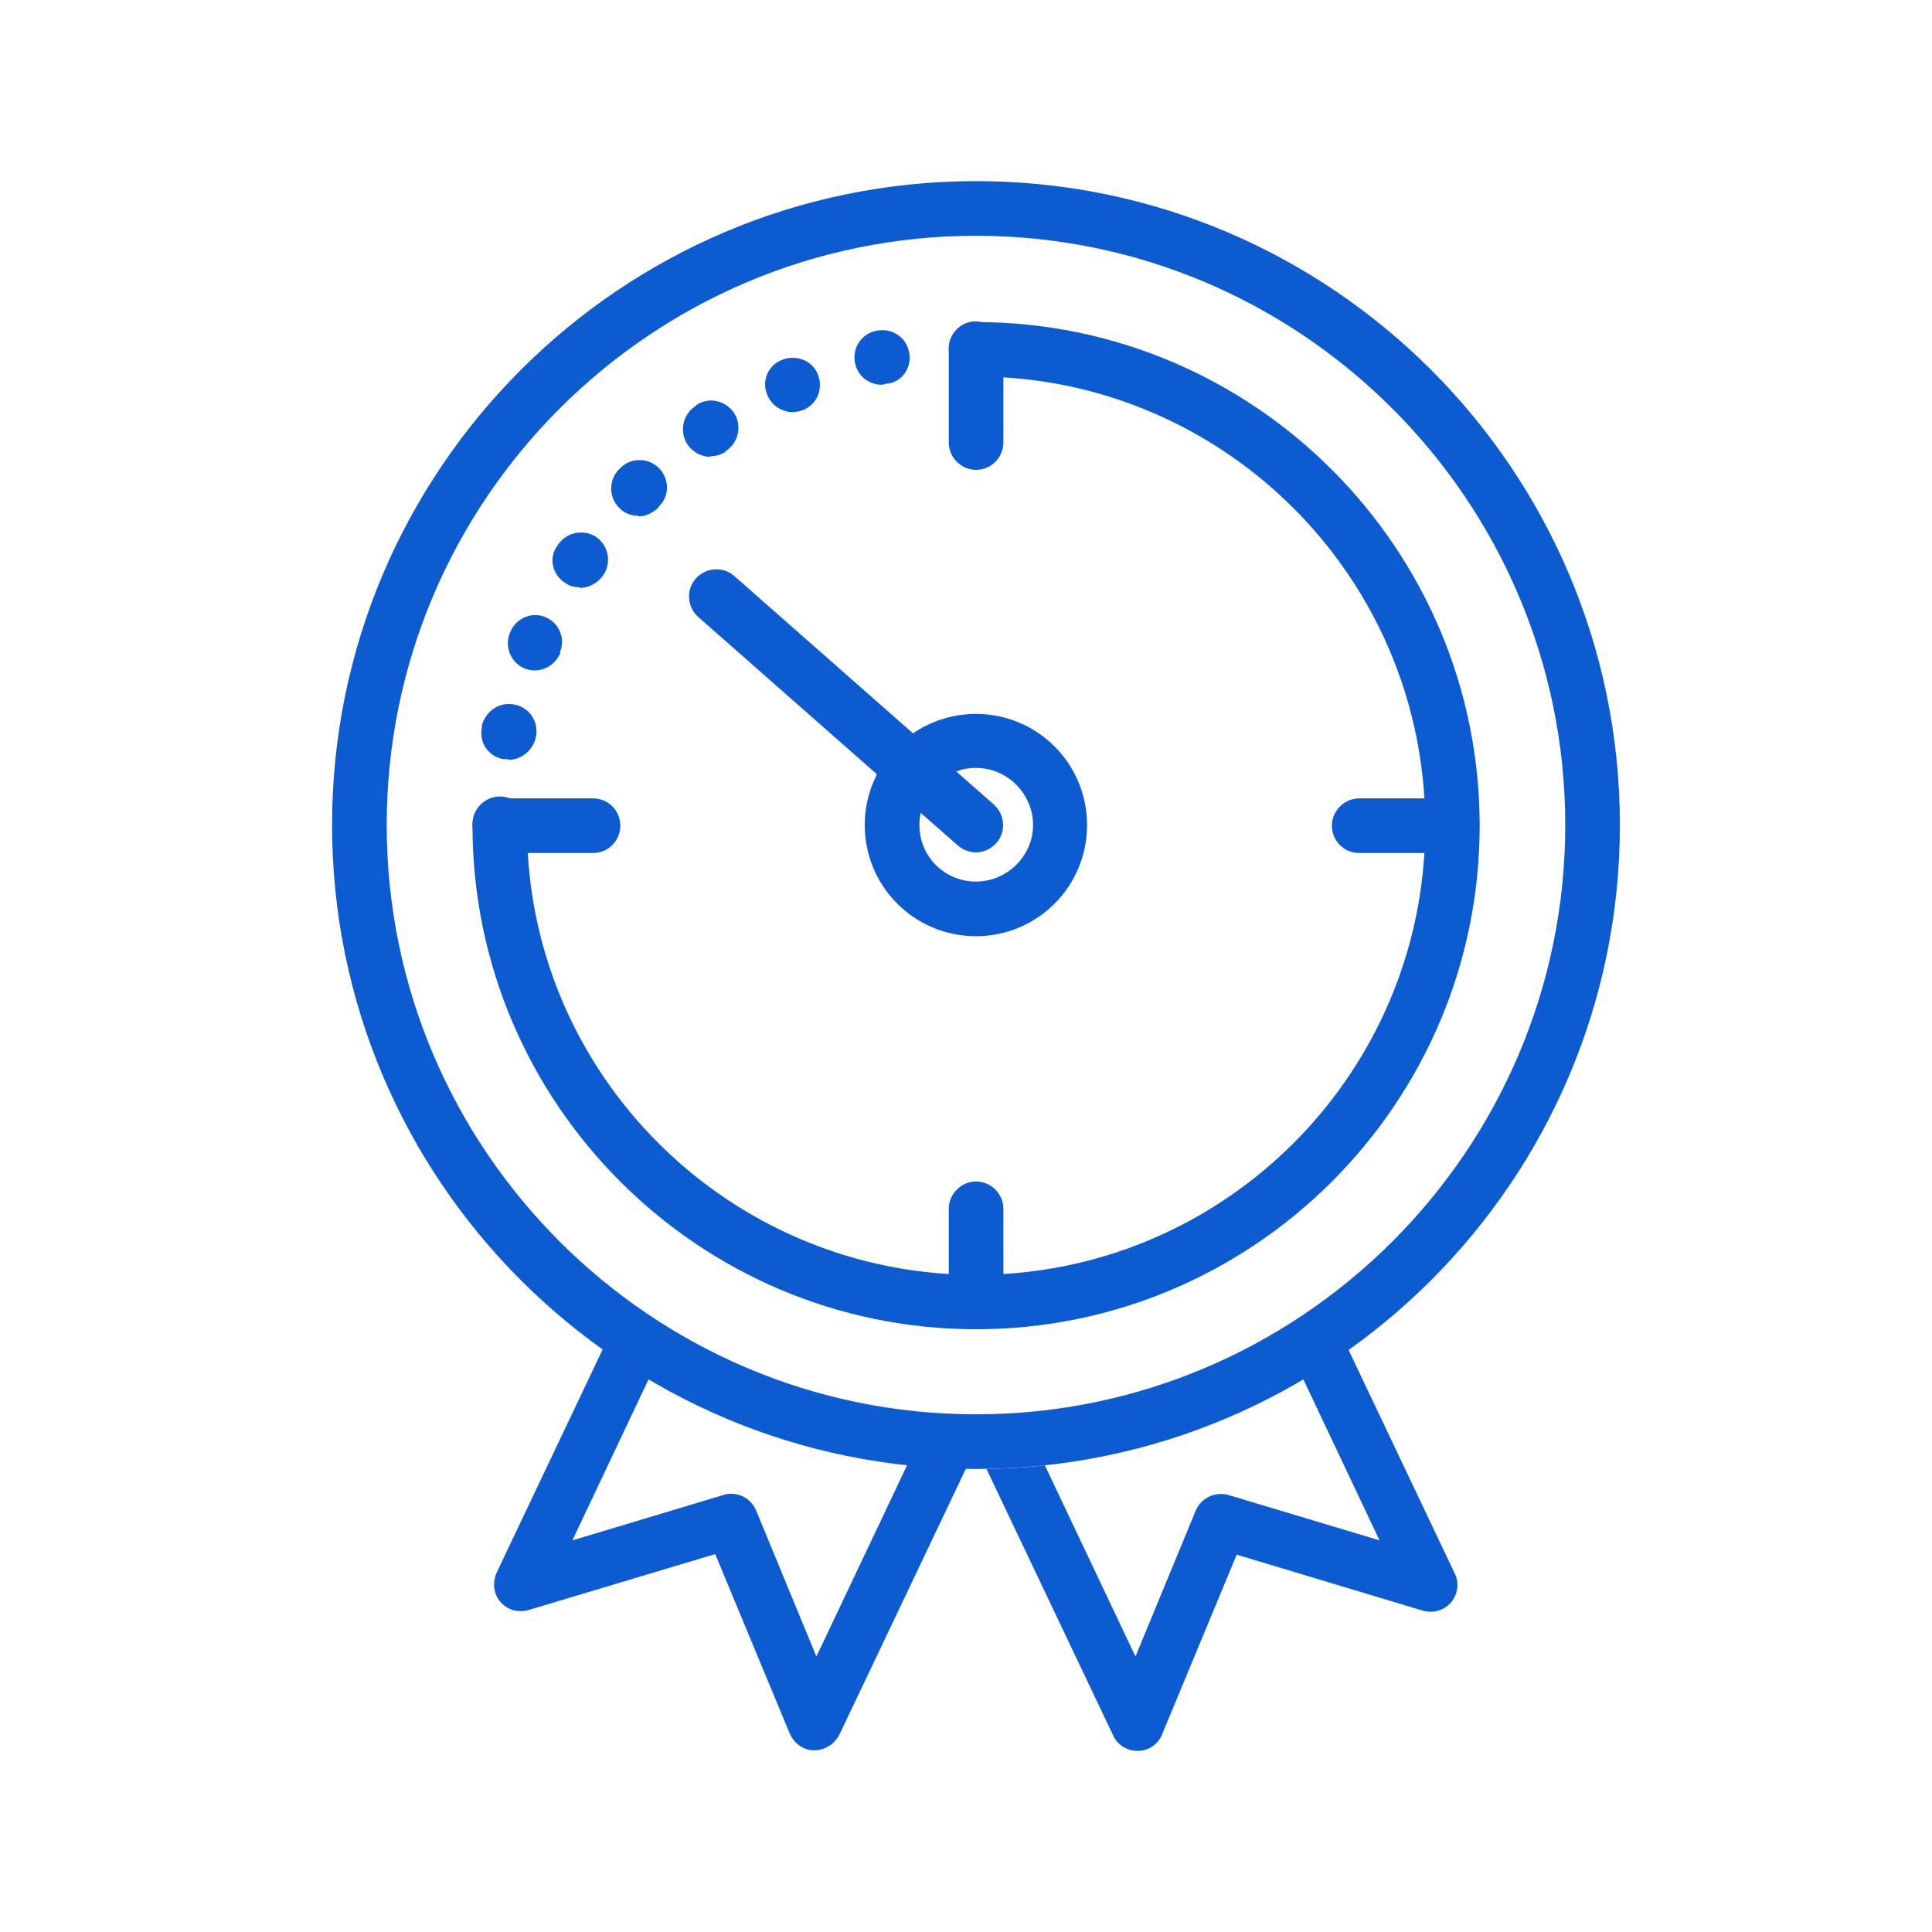
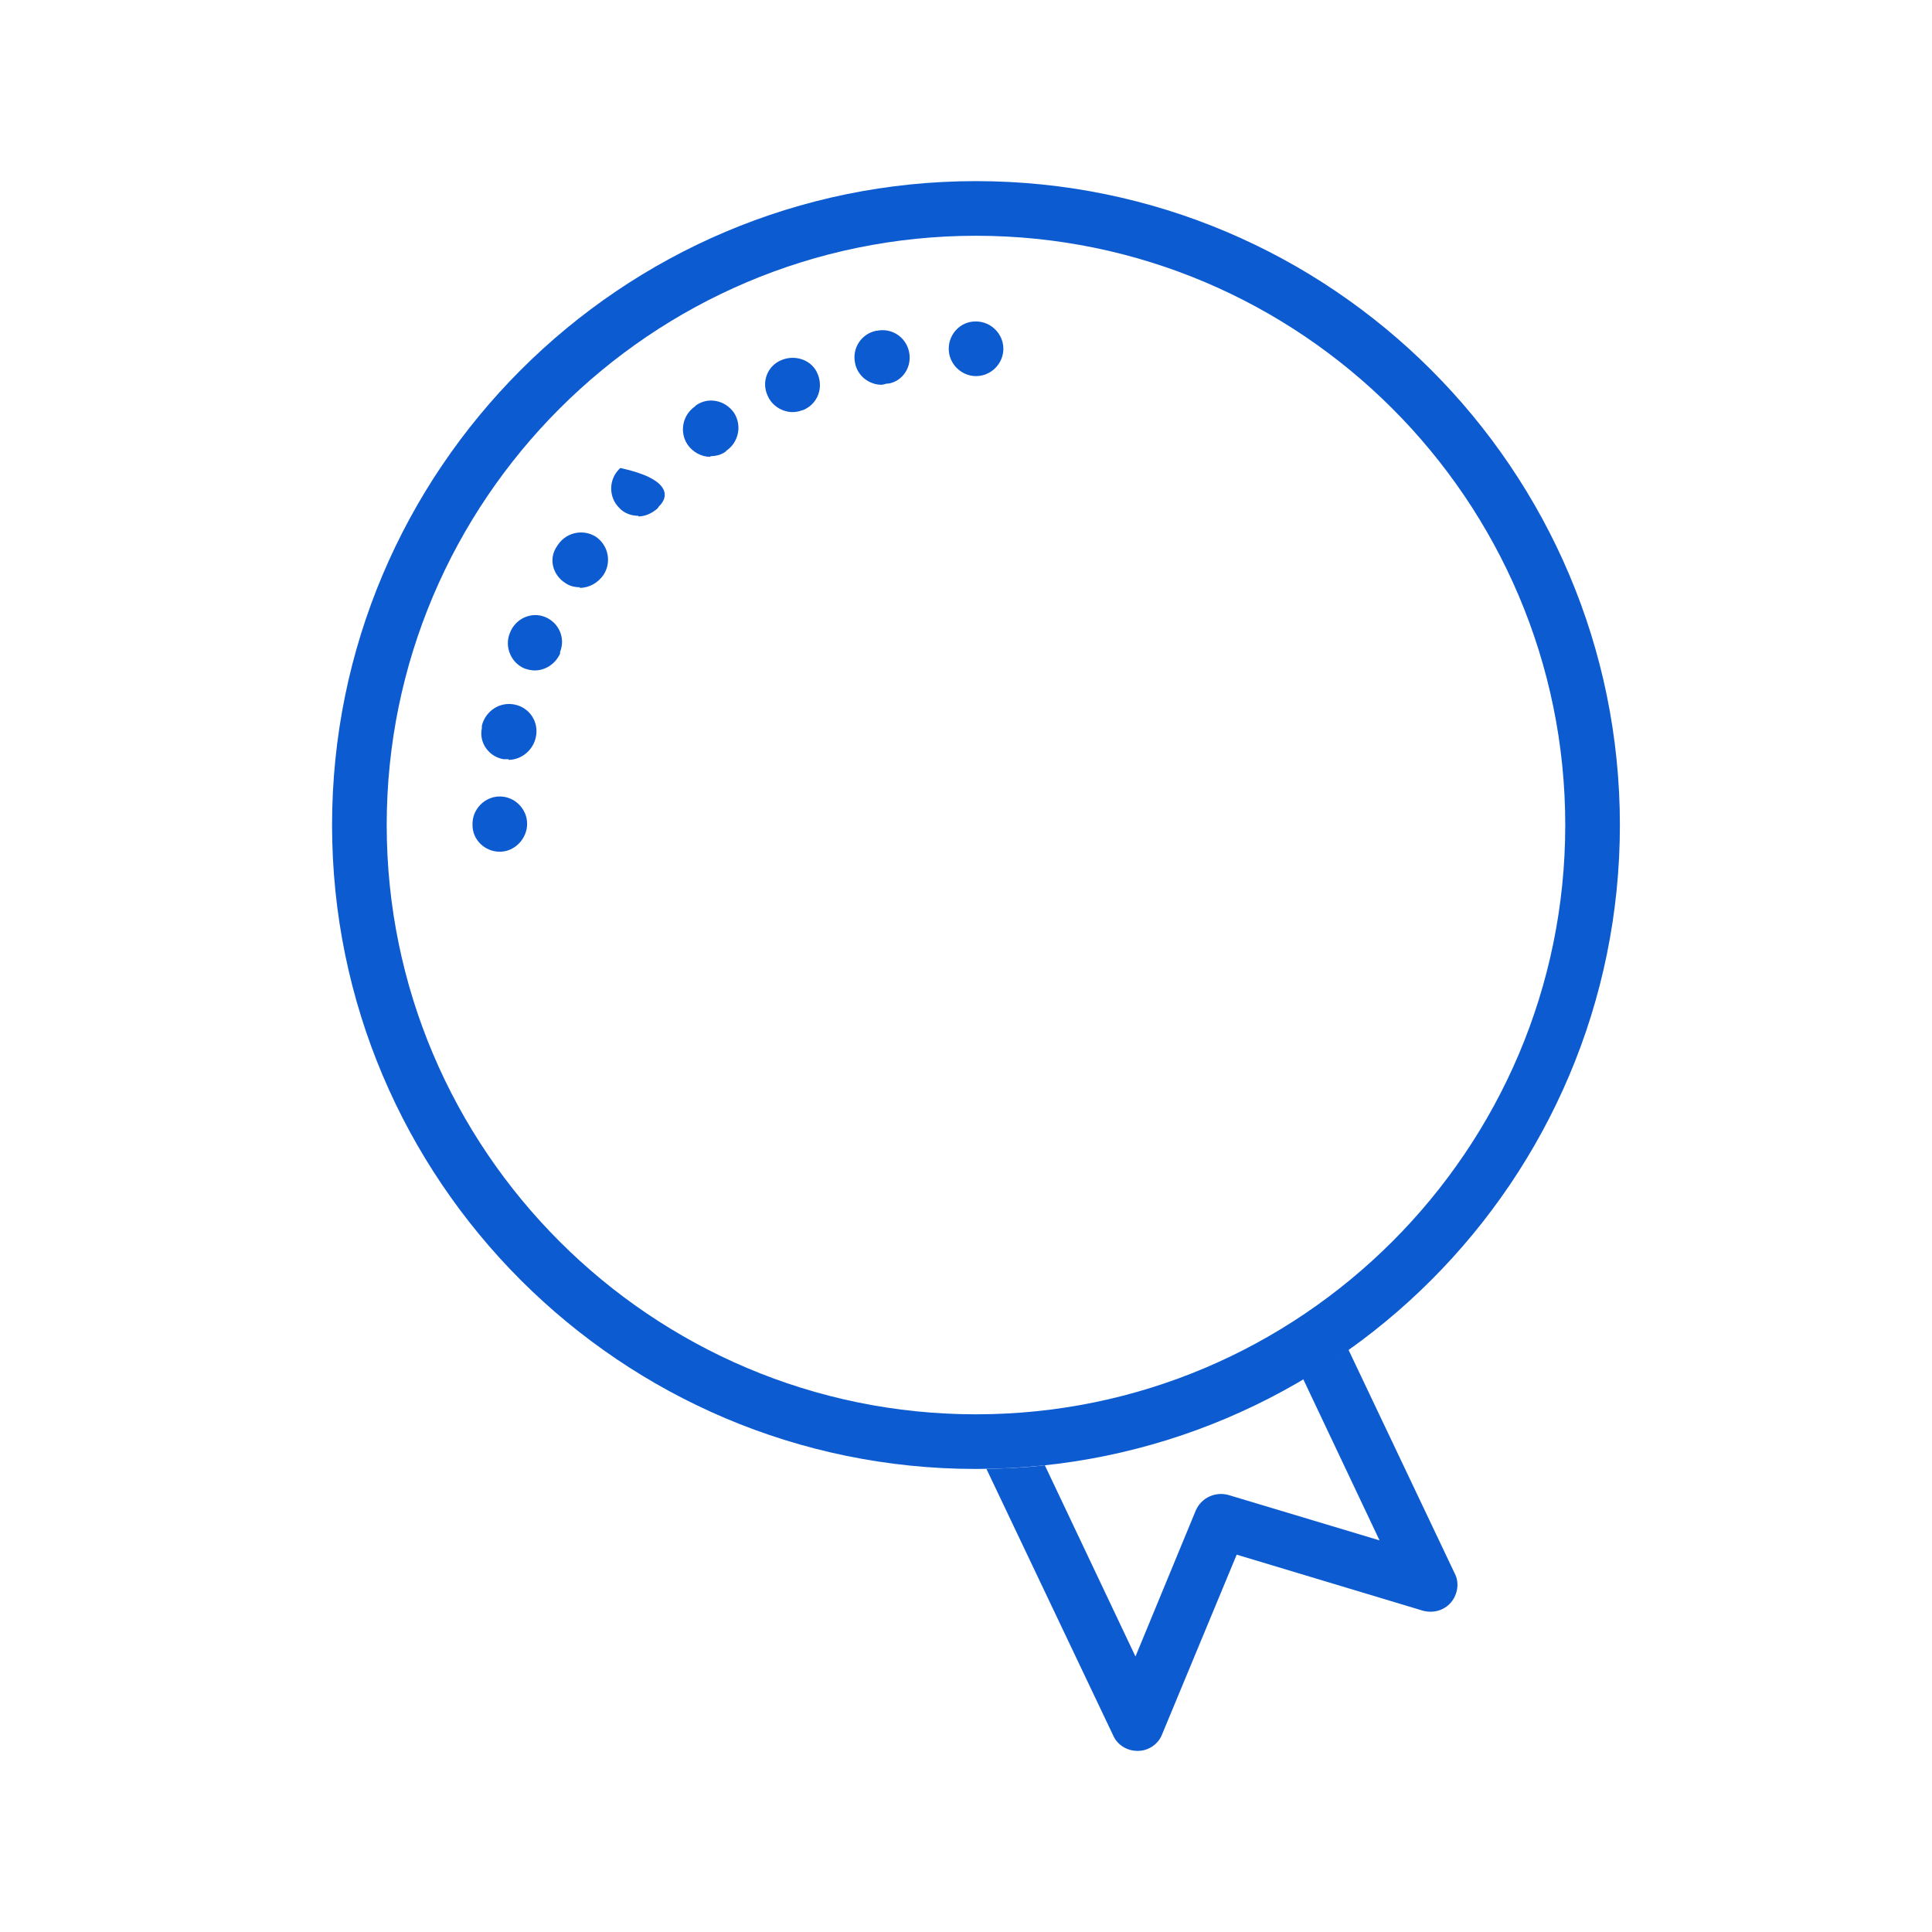
<svg xmlns="http://www.w3.org/2000/svg" width="64" height="64" viewBox="0 0 64 64" fill="none">
  <path d="M32.331 48.661C20.565 48.661 11 39.096 11 27.331C11 15.565 20.565 6 32.331 6C44.096 6 53.661 15.565 53.661 27.331C53.661 39.096 44.096 48.661 32.331 48.661ZM32.331 7.81C21.573 7.81 12.81 16.573 12.81 27.331C12.81 38.089 21.573 46.851 32.331 46.851C43.089 46.851 51.851 38.089 51.851 27.331C51.851 16.573 43.089 7.81 32.331 7.81Z" fill="#0D5BD0" />
  <path d="M44.691 44.692C44.197 45.041 43.683 45.37 43.168 45.679L45.699 51.027L40.7 49.525C40.268 49.402 39.795 49.608 39.61 50.04L37.614 54.874L34.611 48.538C33.974 48.62 33.336 48.641 32.678 48.661L36.874 57.486C37.018 57.815 37.347 58 37.676 58H37.697C38.047 58 38.376 57.774 38.499 57.445L40.967 51.5L47.118 53.351C47.467 53.454 47.838 53.351 48.064 53.084C48.29 52.817 48.352 52.426 48.187 52.117L44.67 44.712L44.691 44.692Z" fill="#0D5BD0" />
-   <path d="M30.048 48.538L27.044 54.874L25.049 50.04C24.905 49.69 24.576 49.484 24.226 49.484C24.144 49.484 24.062 49.484 23.959 49.525L18.961 51.027L21.491 45.679C20.956 45.37 20.462 45.041 19.968 44.692L16.451 52.097C16.307 52.426 16.348 52.796 16.575 53.063C16.801 53.331 17.171 53.434 17.521 53.331L23.692 51.48L26.16 57.424C26.304 57.753 26.613 57.98 26.962 57.98H26.983C27.332 57.98 27.641 57.774 27.805 57.465L32.002 48.641C31.343 48.641 30.706 48.6 30.068 48.517L30.048 48.538Z" fill="#0D5BD0" />
  <path d="M16.557 28.215C16.064 28.215 15.652 27.824 15.652 27.331V27.29C15.652 26.796 16.064 26.384 16.557 26.384C17.051 26.384 17.462 26.796 17.462 27.29C17.462 27.783 17.051 28.215 16.557 28.215Z" fill="#0D5BD0" />
-   <path d="M16.847 25.15C16.847 25.15 16.744 25.15 16.682 25.15C16.189 25.068 15.859 24.595 15.962 24.122V24.039C16.086 23.546 16.559 23.237 17.052 23.34C17.546 23.443 17.855 23.916 17.752 24.41C17.669 24.842 17.279 25.171 16.847 25.171V25.15ZM17.731 22.209C17.608 22.209 17.505 22.188 17.382 22.147C16.929 21.962 16.703 21.427 16.888 20.974C17.073 20.481 17.608 20.255 18.06 20.44C18.513 20.625 18.739 21.139 18.554 21.592V21.653C18.389 22.003 18.061 22.209 17.711 22.209H17.731ZM19.192 19.452C19.027 19.452 18.863 19.411 18.719 19.308C18.307 19.041 18.163 18.506 18.451 18.095L18.492 18.033C18.78 17.622 19.336 17.519 19.747 17.786C20.159 18.074 20.261 18.63 19.994 19.041C19.809 19.308 19.521 19.473 19.212 19.473L19.192 19.452ZM21.146 17.087C20.919 17.087 20.673 17.005 20.508 16.819C20.159 16.47 20.159 15.894 20.508 15.544L20.549 15.503C20.899 15.153 21.475 15.153 21.825 15.503C22.174 15.853 22.195 16.429 21.825 16.778L21.784 16.84C21.598 17.005 21.372 17.107 21.146 17.107V17.087ZM23.532 15.133C23.244 15.133 22.956 14.989 22.771 14.721C22.503 14.31 22.606 13.755 23.018 13.467L23.059 13.425C23.47 13.137 24.026 13.261 24.314 13.672C24.581 14.084 24.478 14.639 24.067 14.927L24.026 14.968C23.882 15.071 23.697 15.112 23.532 15.112V15.133ZM26.268 13.652C25.918 13.652 25.568 13.446 25.424 13.096C25.219 12.644 25.424 12.109 25.898 11.924C26.35 11.739 26.905 11.924 27.09 12.397C27.276 12.85 27.09 13.364 26.638 13.569C26.638 13.569 26.597 13.59 26.576 13.59C26.473 13.631 26.35 13.652 26.227 13.652H26.268ZM29.209 12.747C28.798 12.747 28.407 12.459 28.325 12.027C28.222 11.533 28.53 11.06 29.024 10.957H29.045C29.538 10.854 30.011 11.163 30.114 11.656C30.217 12.15 29.909 12.623 29.435 12.706H29.374C29.374 12.706 29.25 12.747 29.189 12.747H29.209Z" fill="#0D5BD0" />
+   <path d="M16.847 25.15C16.847 25.15 16.744 25.15 16.682 25.15C16.189 25.068 15.859 24.595 15.962 24.122V24.039C16.086 23.546 16.559 23.237 17.052 23.34C17.546 23.443 17.855 23.916 17.752 24.41C17.669 24.842 17.279 25.171 16.847 25.171V25.15ZM17.731 22.209C17.608 22.209 17.505 22.188 17.382 22.147C16.929 21.962 16.703 21.427 16.888 20.974C17.073 20.481 17.608 20.255 18.06 20.44C18.513 20.625 18.739 21.139 18.554 21.592V21.653C18.389 22.003 18.061 22.209 17.711 22.209H17.731ZM19.192 19.452C19.027 19.452 18.863 19.411 18.719 19.308C18.307 19.041 18.163 18.506 18.451 18.095L18.492 18.033C18.78 17.622 19.336 17.519 19.747 17.786C20.159 18.074 20.261 18.63 19.994 19.041C19.809 19.308 19.521 19.473 19.212 19.473L19.192 19.452ZM21.146 17.087C20.919 17.087 20.673 17.005 20.508 16.819C20.159 16.47 20.159 15.894 20.508 15.544L20.549 15.503C22.174 15.853 22.195 16.429 21.825 16.778L21.784 16.84C21.598 17.005 21.372 17.107 21.146 17.107V17.087ZM23.532 15.133C23.244 15.133 22.956 14.989 22.771 14.721C22.503 14.31 22.606 13.755 23.018 13.467L23.059 13.425C23.47 13.137 24.026 13.261 24.314 13.672C24.581 14.084 24.478 14.639 24.067 14.927L24.026 14.968C23.882 15.071 23.697 15.112 23.532 15.112V15.133ZM26.268 13.652C25.918 13.652 25.568 13.446 25.424 13.096C25.219 12.644 25.424 12.109 25.898 11.924C26.35 11.739 26.905 11.924 27.09 12.397C27.276 12.85 27.09 13.364 26.638 13.569C26.638 13.569 26.597 13.59 26.576 13.59C26.473 13.631 26.35 13.652 26.227 13.652H26.268ZM29.209 12.747C28.798 12.747 28.407 12.459 28.325 12.027C28.222 11.533 28.53 11.06 29.024 10.957H29.045C29.538 10.854 30.011 11.163 30.114 11.656C30.217 12.15 29.909 12.623 29.435 12.706H29.374C29.374 12.706 29.25 12.747 29.189 12.747H29.209Z" fill="#0D5BD0" />
  <path d="M32.333 12.459C31.839 12.459 31.428 12.048 31.428 11.554C31.428 11.06 31.819 10.649 32.312 10.649H32.333C32.827 10.649 33.238 11.06 33.238 11.554C33.238 12.048 32.827 12.459 32.333 12.459Z" fill="#0D5BD0" />
-   <path d="M32.326 28.236C32.12 28.236 31.894 28.153 31.73 28.009L23.132 20.44C22.761 20.111 22.72 19.535 23.049 19.165C23.378 18.794 23.954 18.753 24.325 19.082L32.923 26.652C33.293 26.981 33.334 27.557 33.005 27.927C32.82 28.133 32.573 28.236 32.326 28.236Z" fill="#0D5BD0" />
-   <path d="M32.328 31.013C30.292 31.013 28.646 29.367 28.646 27.331C28.646 25.294 30.292 23.649 32.328 23.649C34.365 23.649 36.01 25.294 36.01 27.331C36.01 29.367 34.365 31.013 32.328 31.013ZM32.328 25.438C31.3 25.438 30.457 26.282 30.457 27.331C30.457 28.38 31.3 29.203 32.328 29.203C33.357 29.203 34.221 28.359 34.221 27.331C34.221 26.302 33.378 25.438 32.328 25.438Z" fill="#0D5BD0" />
-   <path d="M32.334 10.649C31.841 10.649 31.429 11.06 31.429 11.554V14.66C31.429 15.154 31.841 15.565 32.334 15.565C32.828 15.565 33.239 15.154 33.239 14.66V12.5C40.727 12.953 46.733 18.959 47.185 26.447H45.026C44.532 26.447 44.121 26.858 44.121 27.352C44.121 27.845 44.511 28.257 45.026 28.257H47.185C46.733 35.744 40.727 41.75 33.239 42.203V40.043C33.239 39.549 32.828 39.138 32.334 39.138C31.841 39.138 31.429 39.549 31.429 40.043V42.203C23.942 41.75 17.915 35.744 17.483 28.257H19.643C20.136 28.257 20.548 27.866 20.548 27.352C20.548 26.837 20.136 26.447 19.643 26.447H16.557C16.064 26.447 15.652 26.858 15.652 27.352C15.652 36.546 23.14 44.033 32.334 44.033C41.529 44.033 49.016 36.546 49.016 27.352C49.016 18.157 41.529 10.669 32.334 10.669V10.649Z" fill="#0D5BD0" />
</svg>